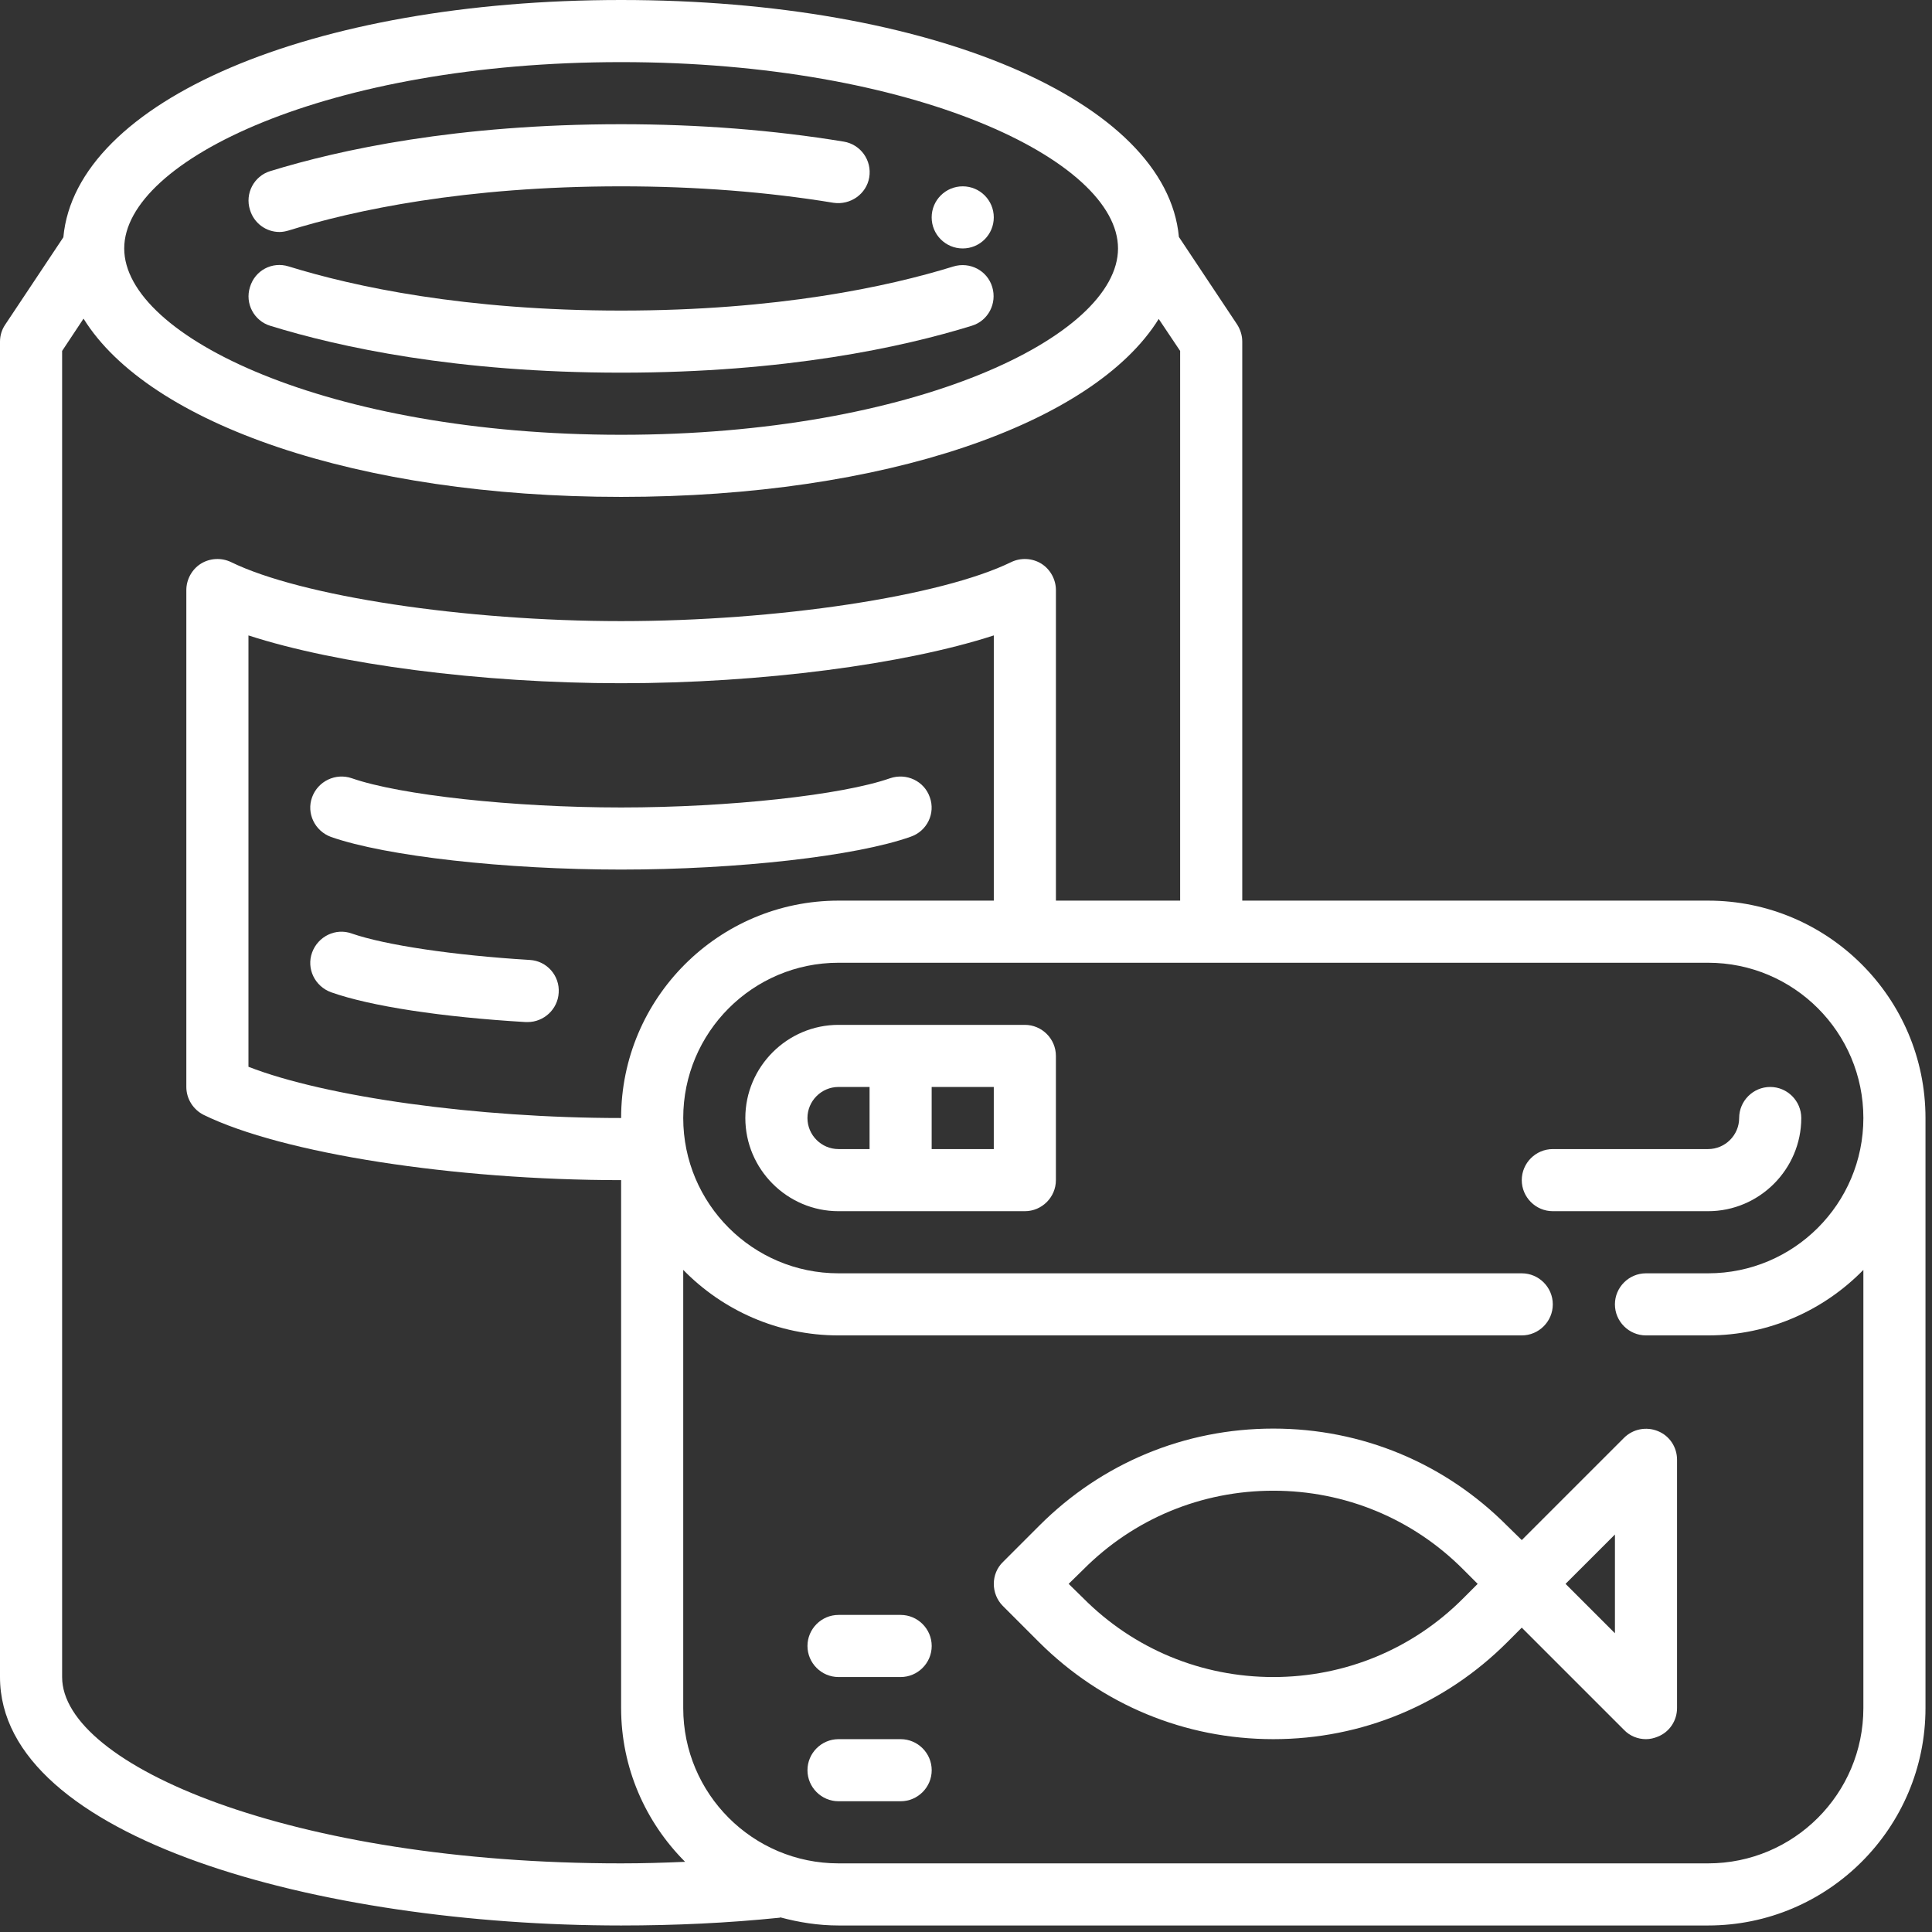
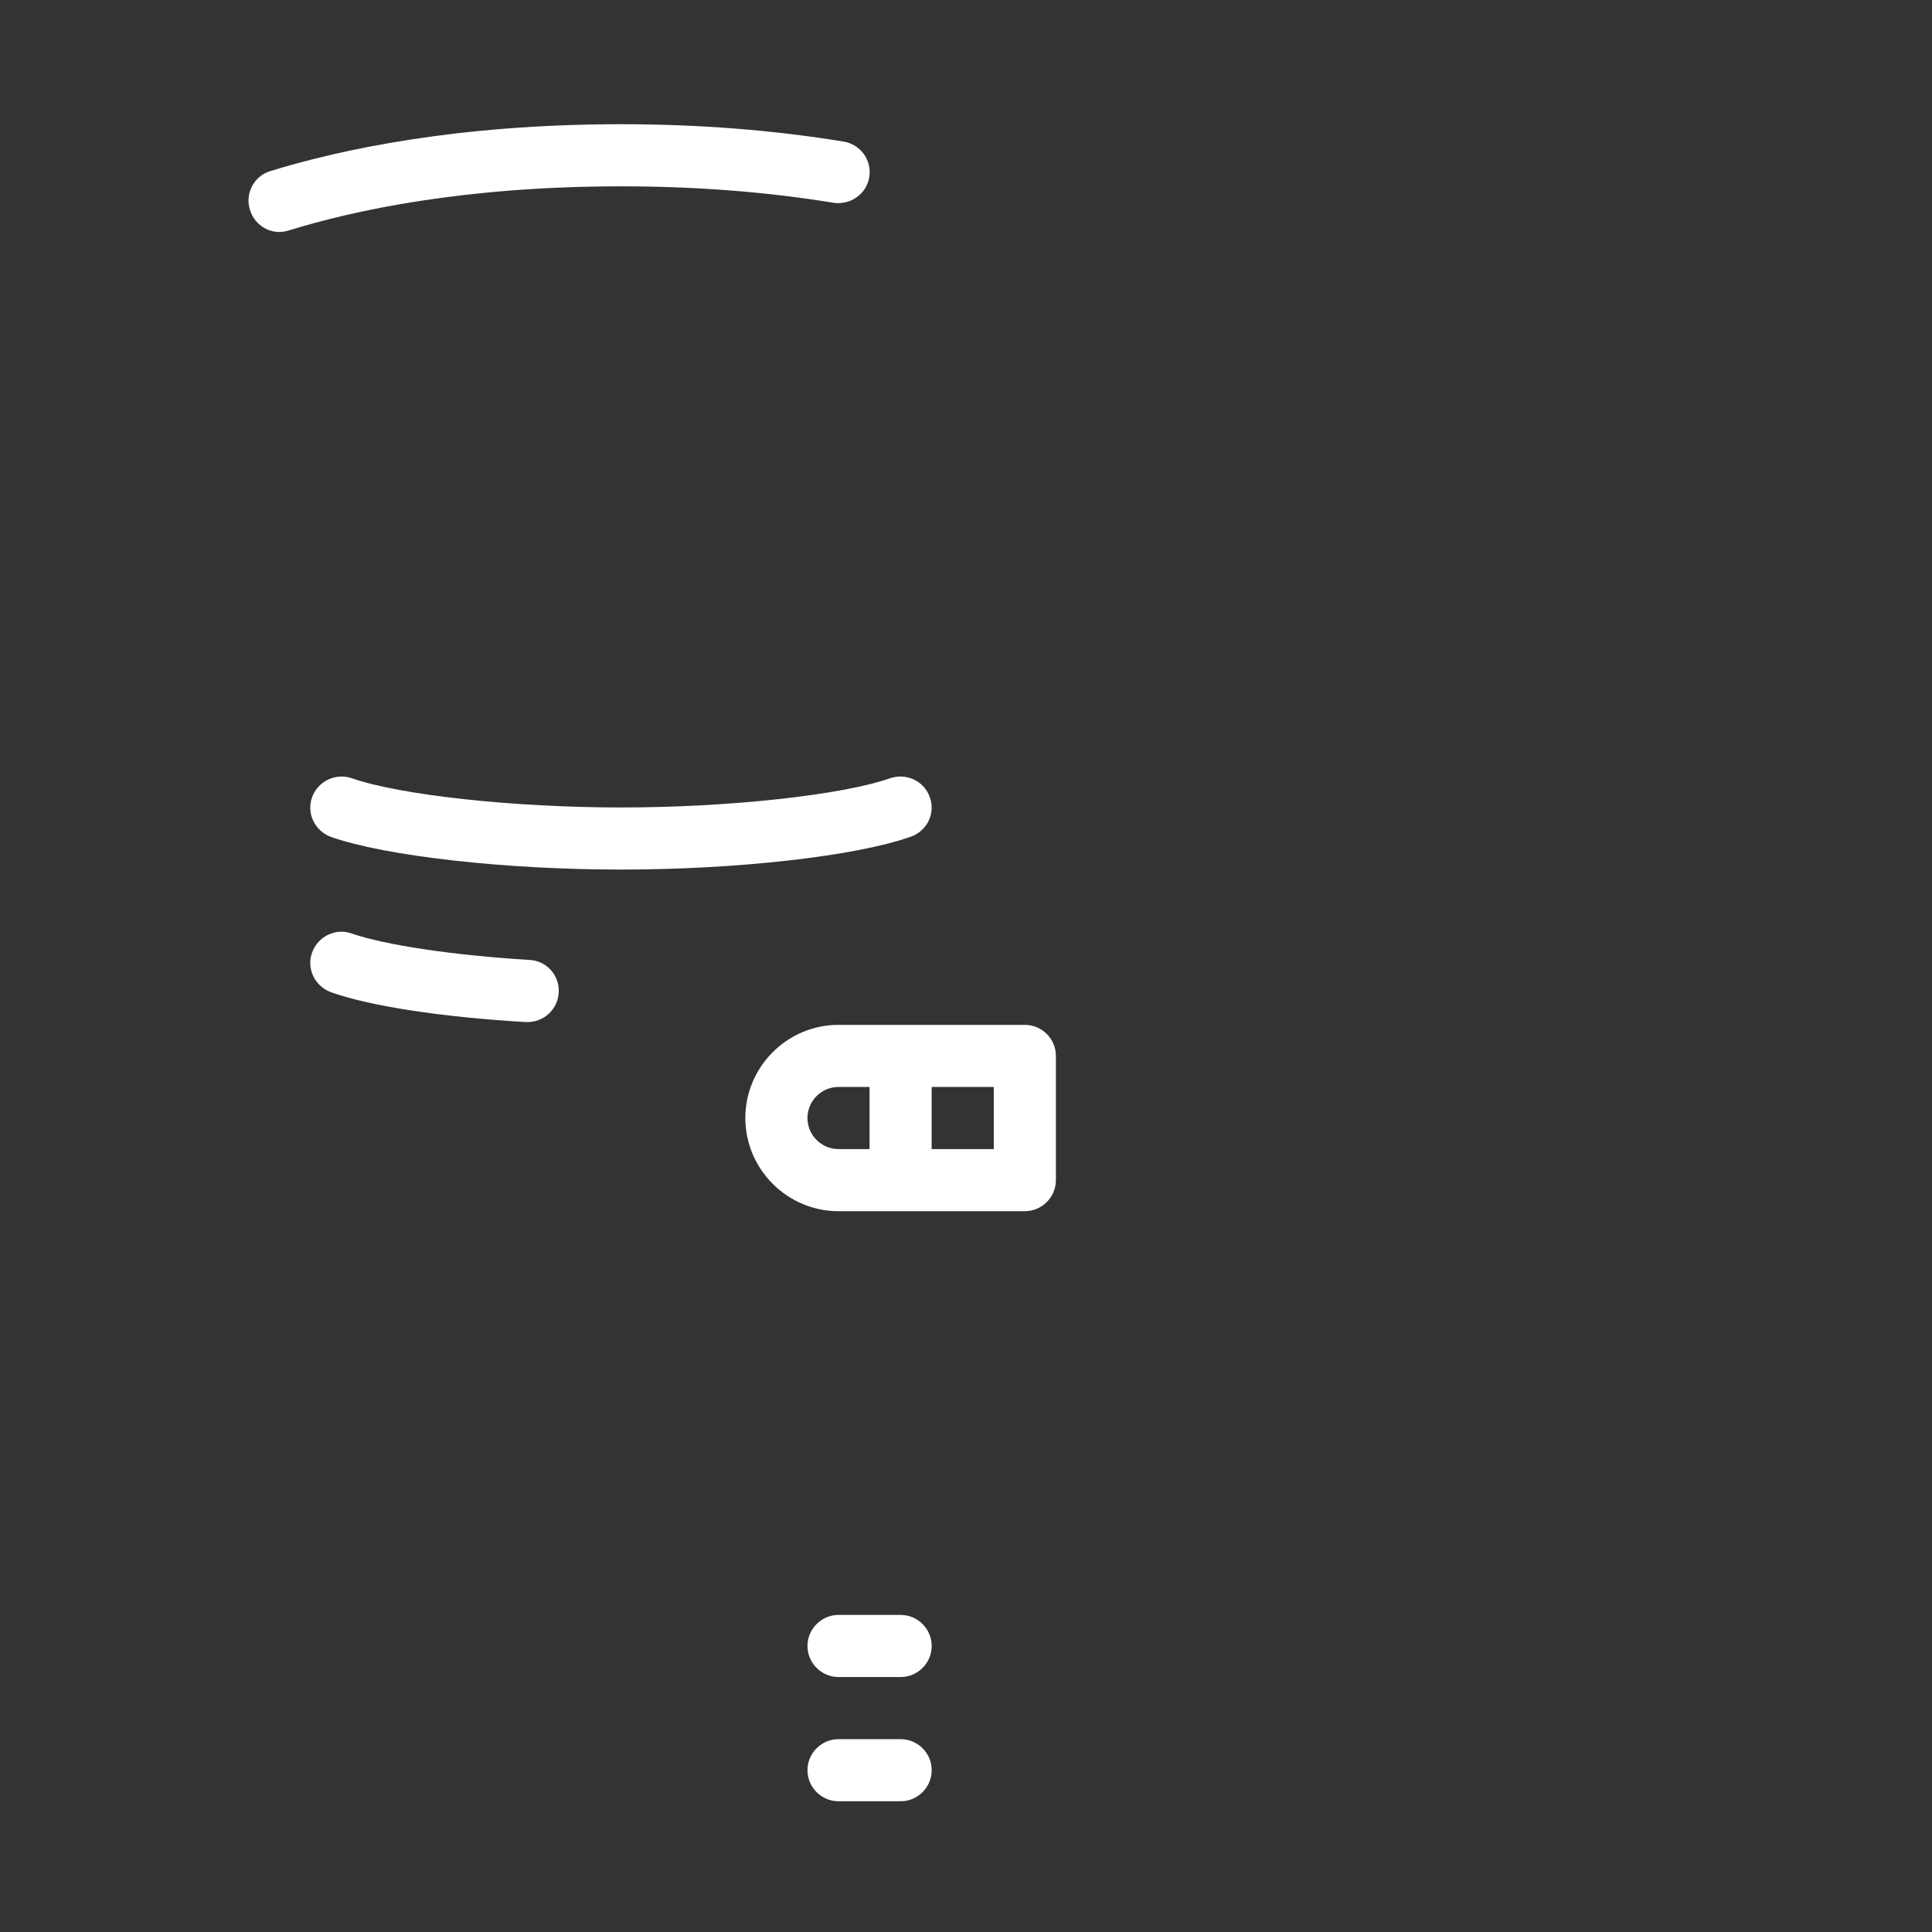
<svg xmlns="http://www.w3.org/2000/svg" width="92" height="92" viewBox="0 0 92 92" fill="none">
  <rect x="0" y="0" width="92" height="92" fill="#333333" stroke="none" />
-   <path d="M81.338 42.887H59.155V16.268C59.155 15.972 59.066 15.691 58.903 15.439L56.138 11.284C55.546 4.821 44.351 0 29.577 0C14.803 0 3.608 4.821 3.017 11.299L0.251 15.454C0.089 15.691 0 15.972 0 16.268V79.859C0 87.549 15.247 91.69 29.577 91.69C32.136 91.69 34.665 91.572 37.12 91.32C37.134 91.32 37.149 91.305 37.164 91.305C38.051 91.542 38.968 91.69 39.929 91.69H81.338C87.046 91.69 91.69 87.046 91.69 81.338V53.239C91.69 47.531 87.046 42.887 81.338 42.887ZM29.577 2.958C43.523 2.958 53.239 7.631 53.239 11.831C53.239 16.031 43.523 20.704 29.577 20.704C15.632 20.704 5.915 16.031 5.915 11.831C5.915 7.631 15.632 2.958 29.577 2.958ZM29.577 88.732C13.887 88.732 2.958 84.059 2.958 79.859V16.711L3.978 15.173C7.084 20.187 17.051 23.662 29.577 23.662C42.103 23.662 52.071 20.187 55.177 15.188L56.197 16.711V42.887H50.282V28.099C50.282 27.596 50.015 27.108 49.587 26.841C49.158 26.575 48.61 26.546 48.152 26.767C44.825 28.394 37.016 29.577 29.577 29.577C22.139 29.577 14.33 28.394 11.003 26.767C10.544 26.546 9.997 26.575 9.568 26.841C9.139 27.108 8.873 27.596 8.873 28.099V51.76C8.873 52.322 9.199 52.84 9.701 53.091C13.443 54.925 21.621 56.197 29.577 56.197V81.338C29.577 84.192 30.746 86.78 32.624 88.658C31.603 88.703 30.598 88.732 29.577 88.732ZM39.929 42.887C34.221 42.887 29.577 47.531 29.577 53.239C22.701 53.239 15.513 52.234 11.831 50.799V30.258C16.061 31.633 22.893 32.535 29.577 32.535C36.262 32.535 43.094 31.633 47.324 30.258V42.887H39.929ZM88.732 81.338C88.732 85.419 85.419 88.732 81.338 88.732H39.929C35.848 88.732 32.535 85.419 32.535 81.338V60.471C34.413 62.394 37.031 63.591 39.929 63.591H72.465C73.278 63.591 73.943 62.926 73.943 62.112C73.943 61.299 73.278 60.634 72.465 60.634H39.929C35.848 60.634 32.535 57.321 32.535 53.239C32.535 49.158 35.848 45.845 39.929 45.845H57.676H81.338C85.419 45.845 88.732 49.158 88.732 53.239C88.732 57.321 85.419 60.634 81.338 60.634H78.38C77.567 60.634 76.901 61.299 76.901 62.112C76.901 62.926 77.567 63.591 78.38 63.591H81.338C84.236 63.591 86.854 62.394 88.732 60.471V81.338Z" fill="white" />
-   <path d="M81.338 57.676C83.778 57.676 85.775 55.679 85.775 53.239C85.775 52.426 85.109 51.76 84.296 51.76C83.482 51.76 82.817 52.426 82.817 53.239C82.817 54.053 82.151 54.718 81.338 54.718H73.944C73.13 54.718 72.465 55.384 72.465 56.197C72.465 57.01 73.13 57.676 73.944 57.676H81.338Z" fill="white" />
  <path d="M48.802 48.803H39.929C37.489 48.803 35.492 50.799 35.492 53.239C35.492 55.679 37.489 57.676 39.929 57.676H48.802C49.615 57.676 50.281 57.01 50.281 56.197V50.282C50.281 49.468 49.615 48.803 48.802 48.803ZM38.45 53.239C38.45 52.426 39.115 51.76 39.929 51.76H41.408V54.718H39.929C39.115 54.718 38.45 54.053 38.45 53.239ZM47.323 54.718H44.365V51.76H47.323V54.718Z" fill="white" />
  <path d="M42.888 76.901H39.93C39.117 76.901 38.451 77.567 38.451 78.38C38.451 79.193 39.117 79.859 39.93 79.859H42.888C43.701 79.859 44.367 79.193 44.367 78.38C44.367 77.567 43.701 76.901 42.888 76.901Z" fill="white" />
  <path d="M42.888 82.817H39.93C39.117 82.817 38.451 83.482 38.451 84.296C38.451 85.109 39.117 85.774 39.93 85.774H42.888C43.701 85.774 44.367 85.109 44.367 84.296C44.367 83.482 43.701 82.817 42.888 82.817Z" fill="white" />
-   <path d="M78.942 68.146C78.395 67.924 77.759 68.043 77.331 68.472L72.465 73.337L71.77 72.657C68.797 69.669 64.849 68.028 60.634 68.028C56.419 68.028 52.471 69.669 49.498 72.642L47.768 74.372C47.472 74.653 47.324 75.038 47.324 75.422C47.324 75.807 47.472 76.191 47.753 76.472L49.483 78.203C52.471 81.175 56.419 82.817 60.634 82.817C64.849 82.817 68.797 81.175 71.77 78.203L72.465 77.507L77.331 82.373C77.612 82.669 77.996 82.817 78.38 82.817C78.573 82.817 78.765 82.772 78.942 82.698C79.504 82.477 79.859 81.929 79.859 81.338V69.507C79.859 68.915 79.504 68.368 78.942 68.146ZM69.685 76.103C67.274 78.528 64.05 79.859 60.634 79.859C57.218 79.859 53.994 78.528 51.583 76.103L50.888 75.422L51.583 74.742C53.994 72.317 57.218 70.986 60.634 70.986C64.05 70.986 67.274 72.317 69.685 74.742L70.365 75.422L69.685 76.103ZM76.902 77.774L74.55 75.422L76.902 73.071V77.774Z" fill="white" />
  <path d="M44.276 37.962C44.01 37.194 43.167 36.794 42.383 37.06C40.106 37.859 34.723 38.451 29.576 38.451C24.43 38.451 19.047 37.859 16.755 37.06C15.986 36.794 15.143 37.194 14.862 37.962C14.581 38.731 14.995 39.575 15.764 39.855C18.381 40.772 24.06 41.408 29.576 41.408C35.093 41.408 40.771 40.772 43.374 39.841C44.143 39.575 44.557 38.731 44.276 37.962Z" fill="white" />
  <path d="M25.229 45.712C21.576 45.49 18.337 45.002 16.755 44.455C15.986 44.174 15.143 44.588 14.862 45.357C14.581 46.126 14.995 46.969 15.764 47.25C17.642 47.915 21.029 48.433 25.036 48.67C25.066 48.67 25.095 48.67 25.125 48.67C25.894 48.67 26.559 48.063 26.604 47.279C26.663 46.466 26.042 45.756 25.229 45.712Z" fill="white" />
-   <path d="M12.866 15.513C16.164 16.534 21.739 17.746 29.577 17.746C37.415 17.746 42.976 16.534 46.273 15.513C47.057 15.277 47.486 14.448 47.249 13.665C47.013 12.881 46.185 12.452 45.401 12.689C42.295 13.65 37.031 14.789 29.577 14.789C22.123 14.789 16.859 13.65 13.753 12.689C12.954 12.437 12.141 12.881 11.905 13.665C11.653 14.448 12.097 15.277 12.866 15.513Z" fill="white" />
  <path d="M13.309 11.047C13.457 11.047 13.605 11.018 13.753 10.973C16.859 10.012 22.123 8.873 29.577 8.873C33.141 8.873 36.542 9.139 39.693 9.657C40.491 9.775 41.26 9.243 41.393 8.444C41.526 7.631 40.979 6.877 40.181 6.744C36.853 6.196 33.289 5.915 29.577 5.915C21.754 5.915 16.178 7.128 12.866 8.149C12.097 8.385 11.653 9.213 11.905 9.997C12.097 10.633 12.674 11.047 13.309 11.047Z" fill="white" />
-   <path d="M45.844 11.831C46.661 11.831 47.323 11.169 47.323 10.352C47.323 9.535 46.661 8.873 45.844 8.873C45.027 8.873 44.365 9.535 44.365 10.352C44.365 11.169 45.027 11.831 45.844 11.831Z" fill="white" />
</svg>